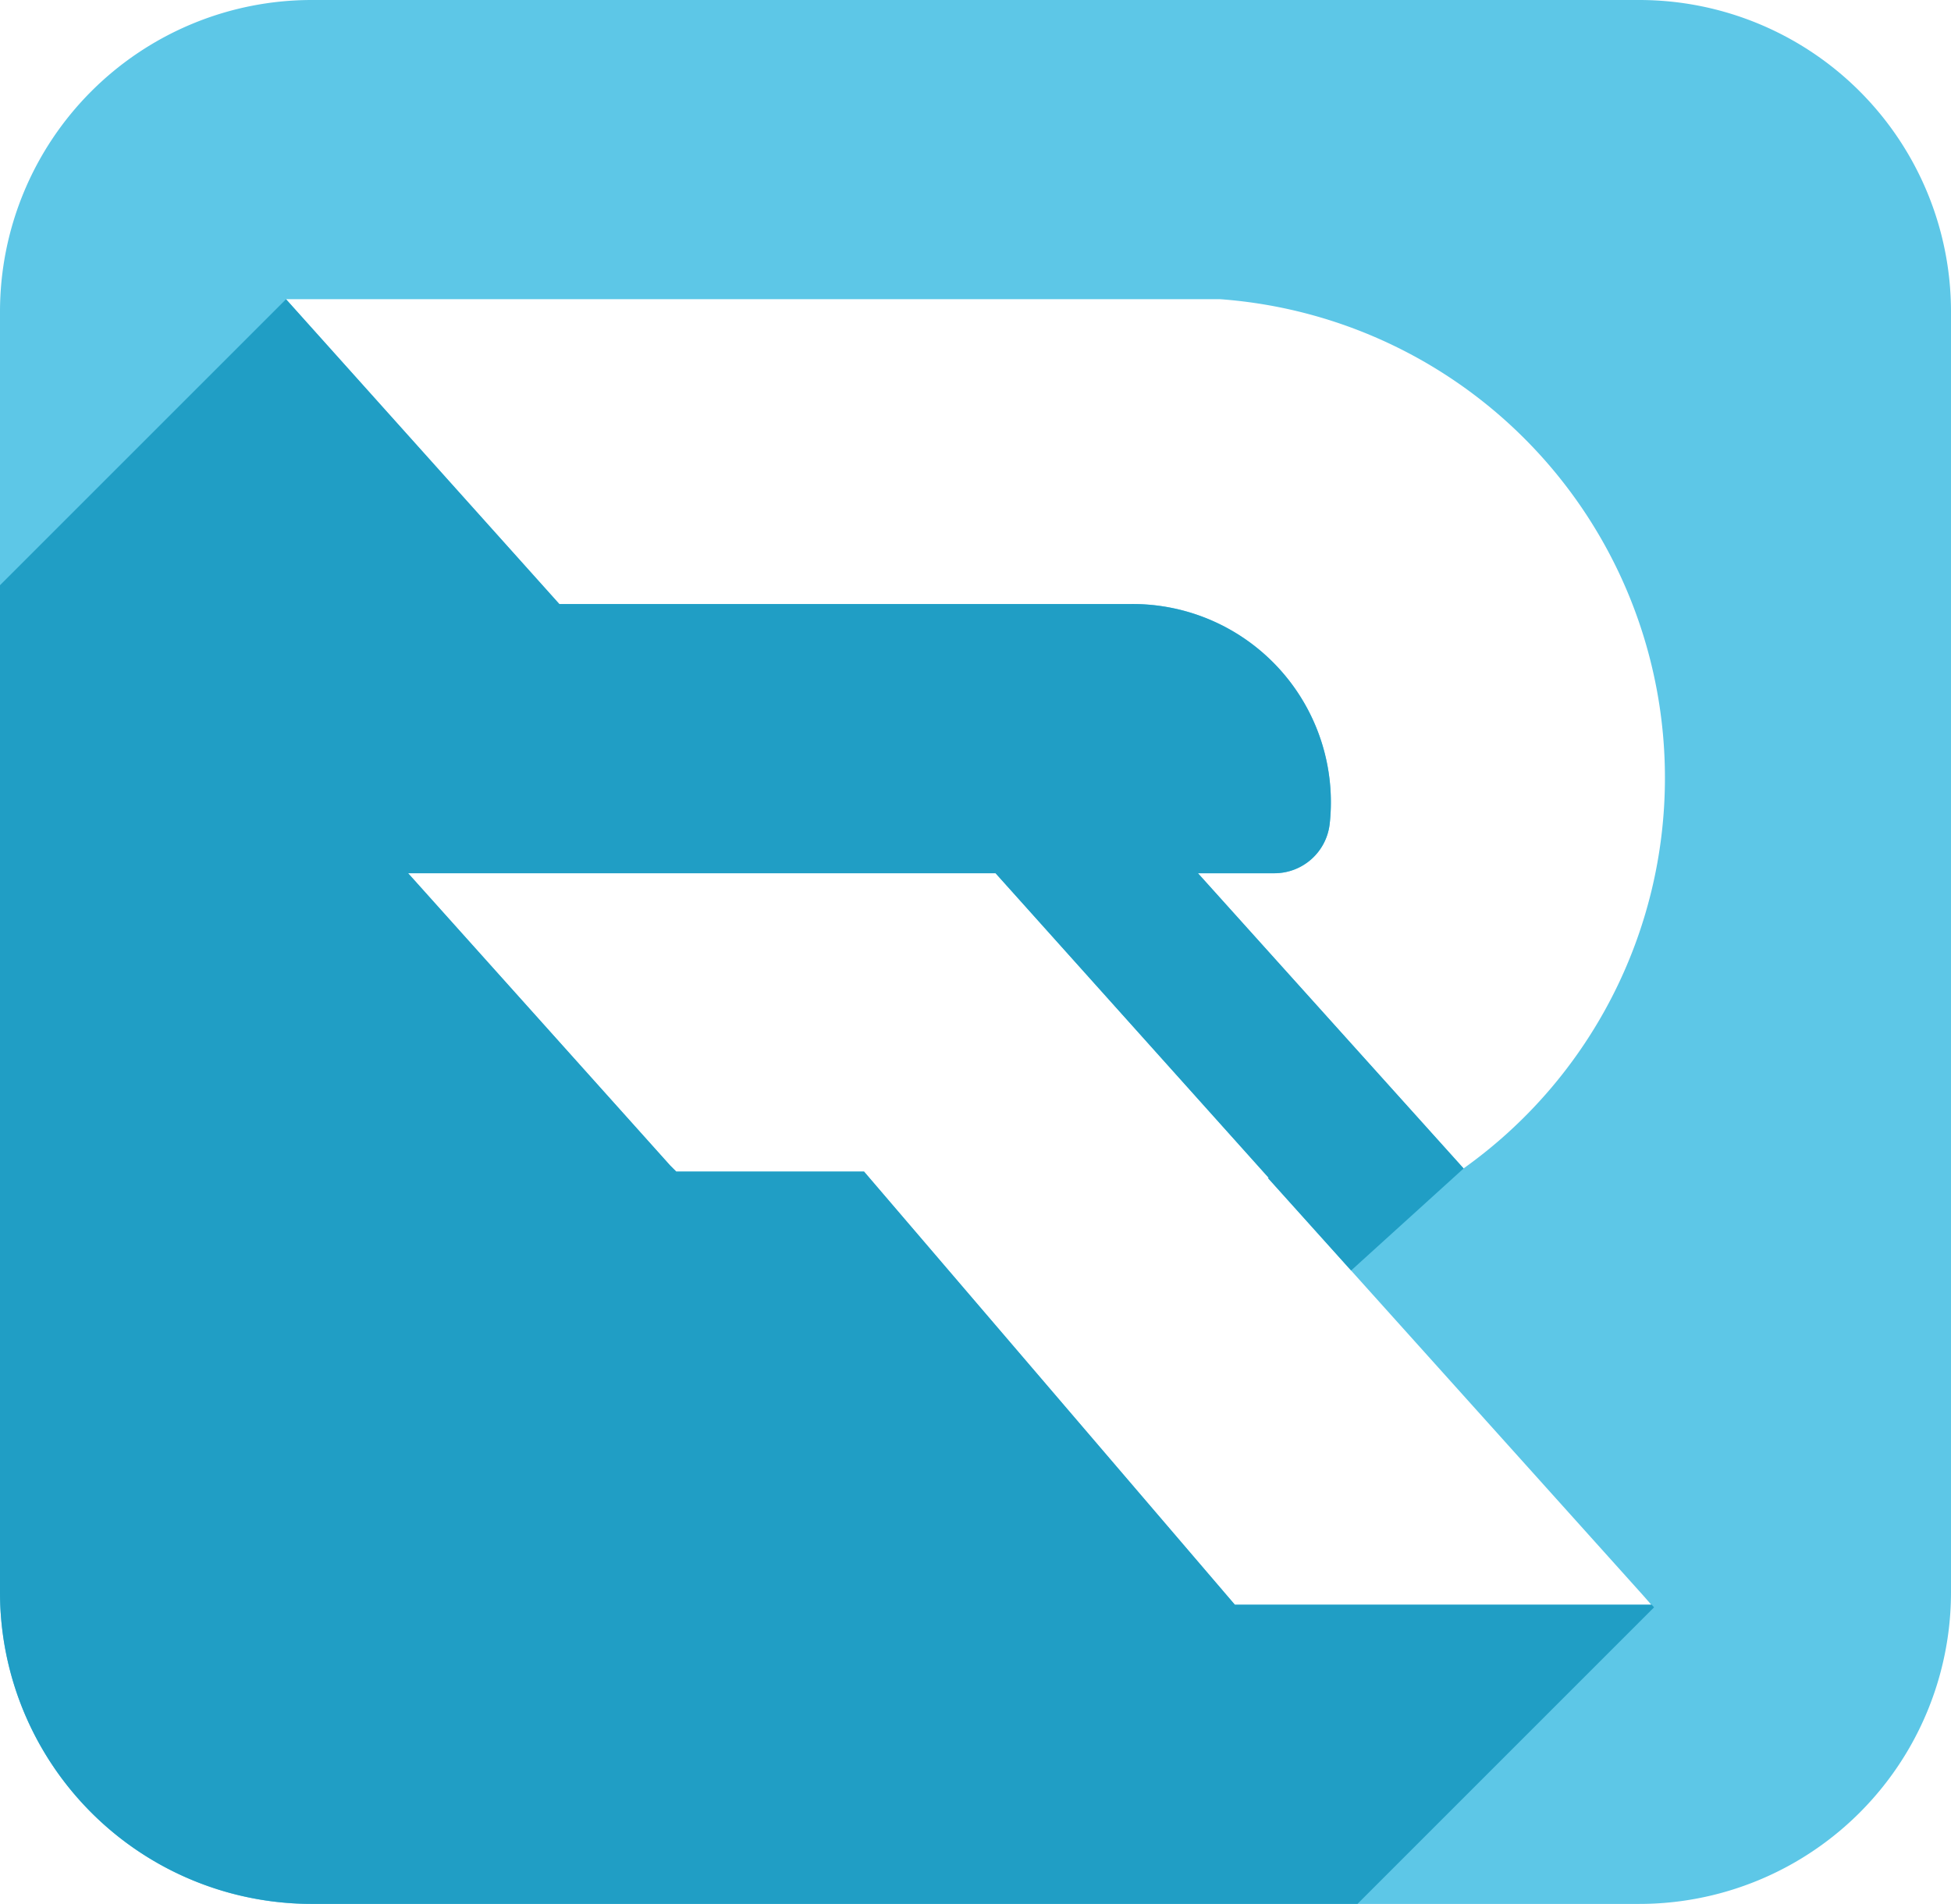
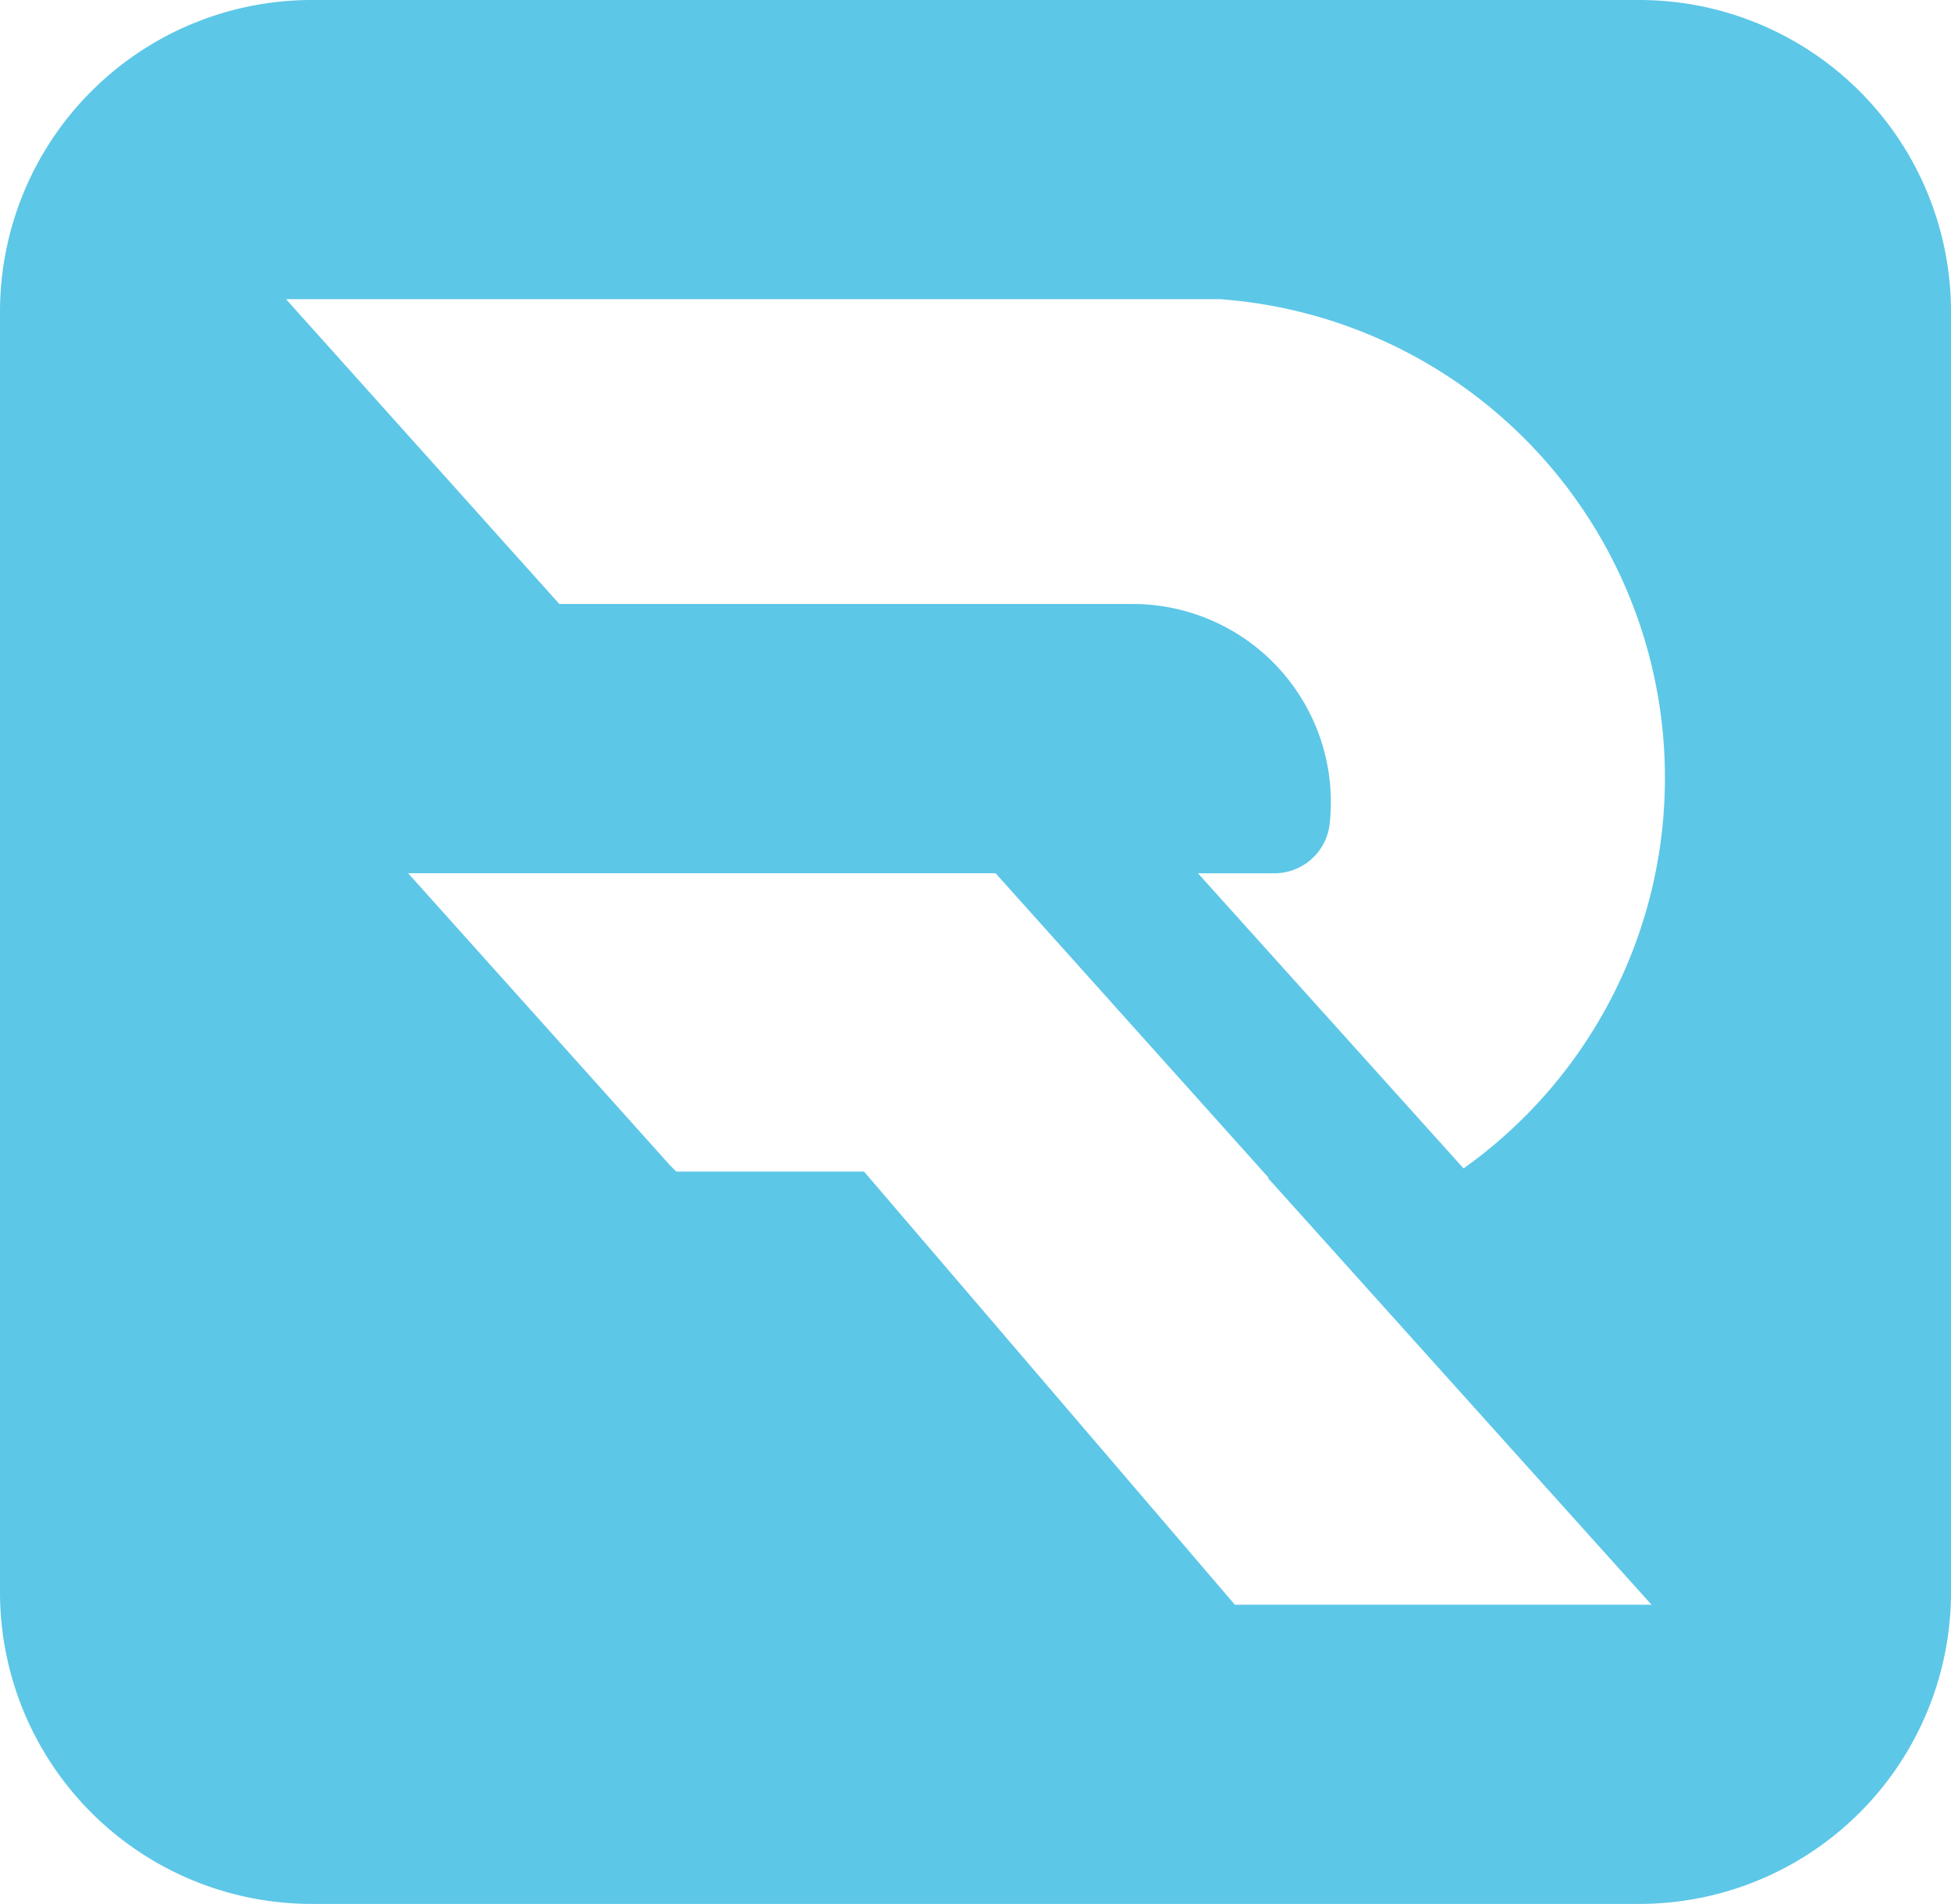
<svg xmlns="http://www.w3.org/2000/svg" width="128.081" height="125" viewBox="0 0 128.081 125">
  <defs>
    <style>.a{fill:#5dc7e7;}.b{fill:#209ec5;}</style>
  </defs>
  <g transform="translate(163.138 -75.565)">
-     <path class="a" d="M-55.523,75.565h-87.148a20.467,20.467,0,0,0-20.467,20.467V180.1a20.466,20.466,0,0,0,20.467,20.467h87.148A20.466,20.466,0,0,0-35.057,180.1V96.032A20.467,20.467,0,0,0-55.523,75.565ZM-82.071,180.922l-24.343-28.436h-12.328l-.393-.393-17.073-19.043-.138-.154h38.564l17.942,20.01H-79.9l25.181,28.016Zm15.015-28.644L-84.493,132.9h5.009a3.65,3.65,0,0,0,3.633-3.2c.007-.067.016-.136.023-.206A13.013,13.013,0,0,0-88.853,115.22h-37.565l-17.942-20.012h61.316a31.505,31.505,0,0,1,29.207,31.418A31.463,31.463,0,0,1-67.056,152.277Z" transform="translate(0)" />
-     <path class="b" d="M-54.722,177.336H-82.071L-106.414,148.9h-12.328l-.393-.393-17.073-19.043-.138-.154h38.564l17.942,20.01H-79.9l5.46,6.074,7.387-6.7L-84.493,129.31h5.009a3.65,3.65,0,0,0,3.633-3.2c.007-.067.016-.136.023-.206a13.013,13.013,0,0,0-13.026-14.266h-37.565l-17.942-20.012h0L-163.138,110.4v66.111a20.466,20.466,0,0,0,20.467,20.467h68.651l19.471-19.471-.744-.807Z" transform="translate(0 3.586)" />
+     <path class="a" d="M-55.523,75.565h-87.148a20.467,20.467,0,0,0-20.467,20.467V180.1a20.466,20.466,0,0,0,20.467,20.467h87.148A20.466,20.466,0,0,0-35.057,180.1V96.032A20.467,20.467,0,0,0-55.523,75.565ZM-82.071,180.922l-24.343-28.436h-12.328l-.393-.393-17.073-19.043-.138-.154h38.564l17.942,20.01H-79.9l25.181,28.016Zm15.015-28.644L-84.493,132.9h5.009a3.65,3.65,0,0,0,3.633-3.2A13.013,13.013,0,0,0-88.853,115.22h-37.565l-17.942-20.012h61.316a31.505,31.505,0,0,1,29.207,31.418A31.463,31.463,0,0,1-67.056,152.277Z" transform="translate(0)" />
  </g>
</svg>